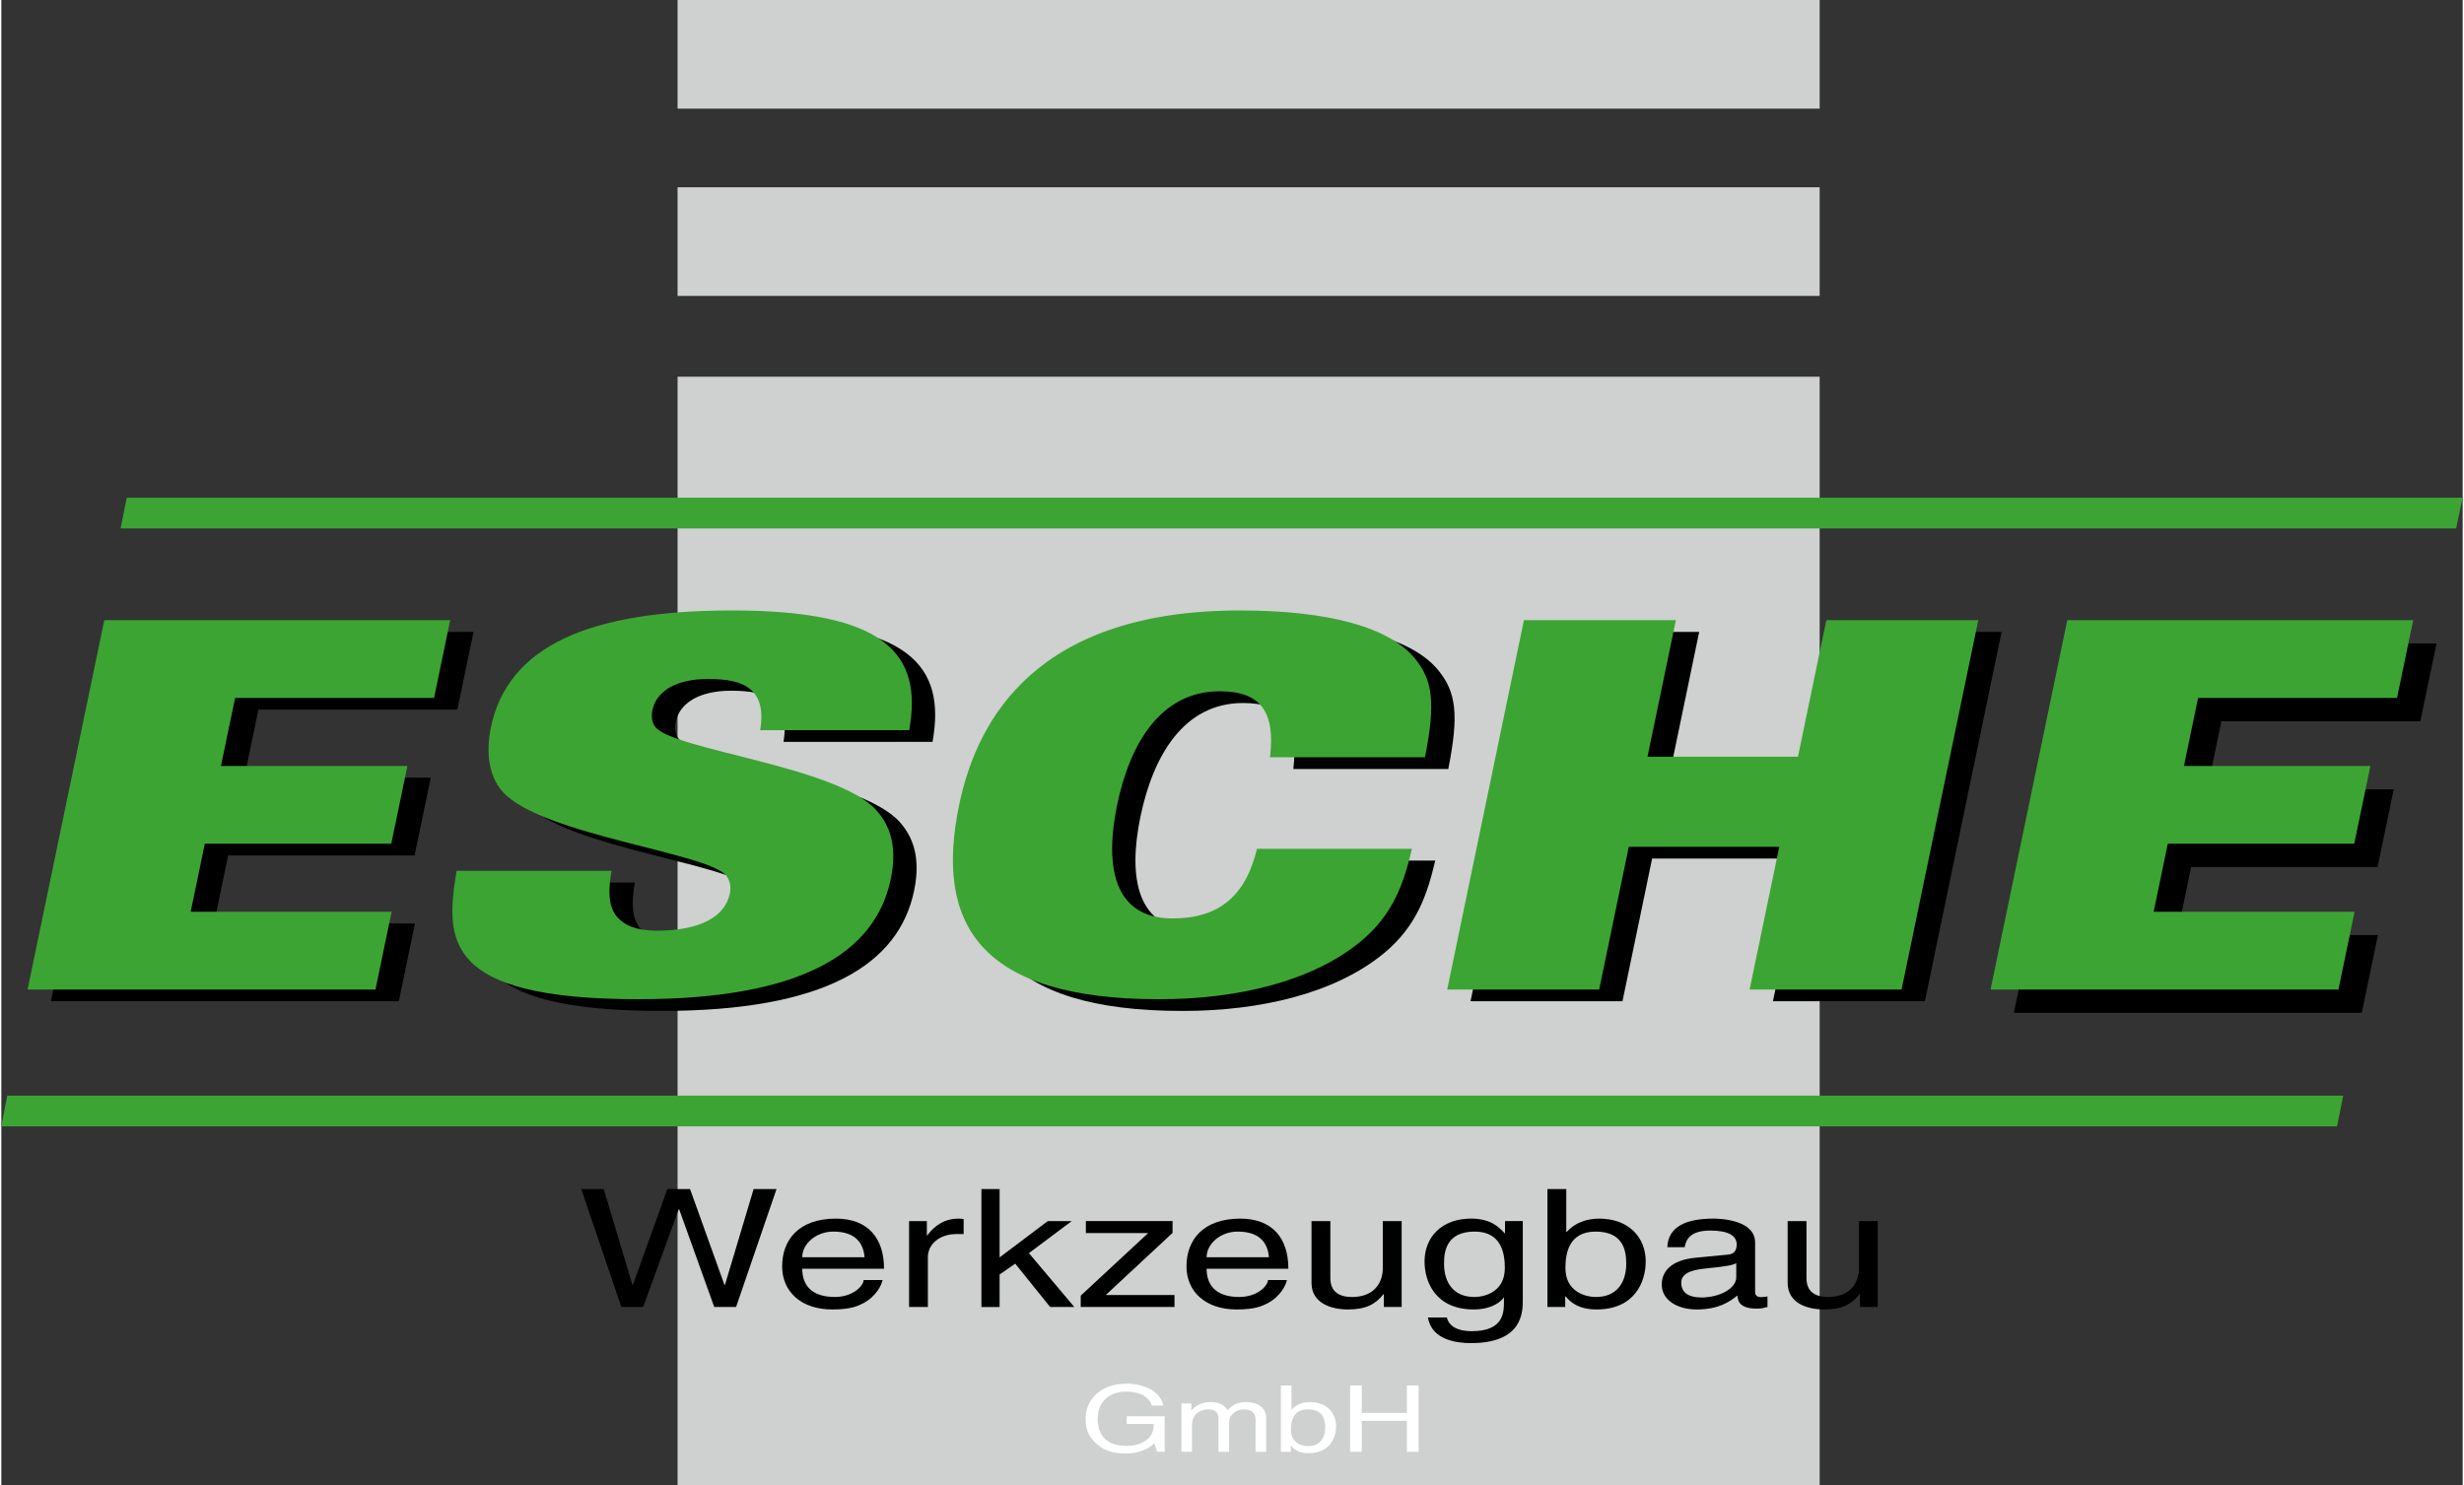
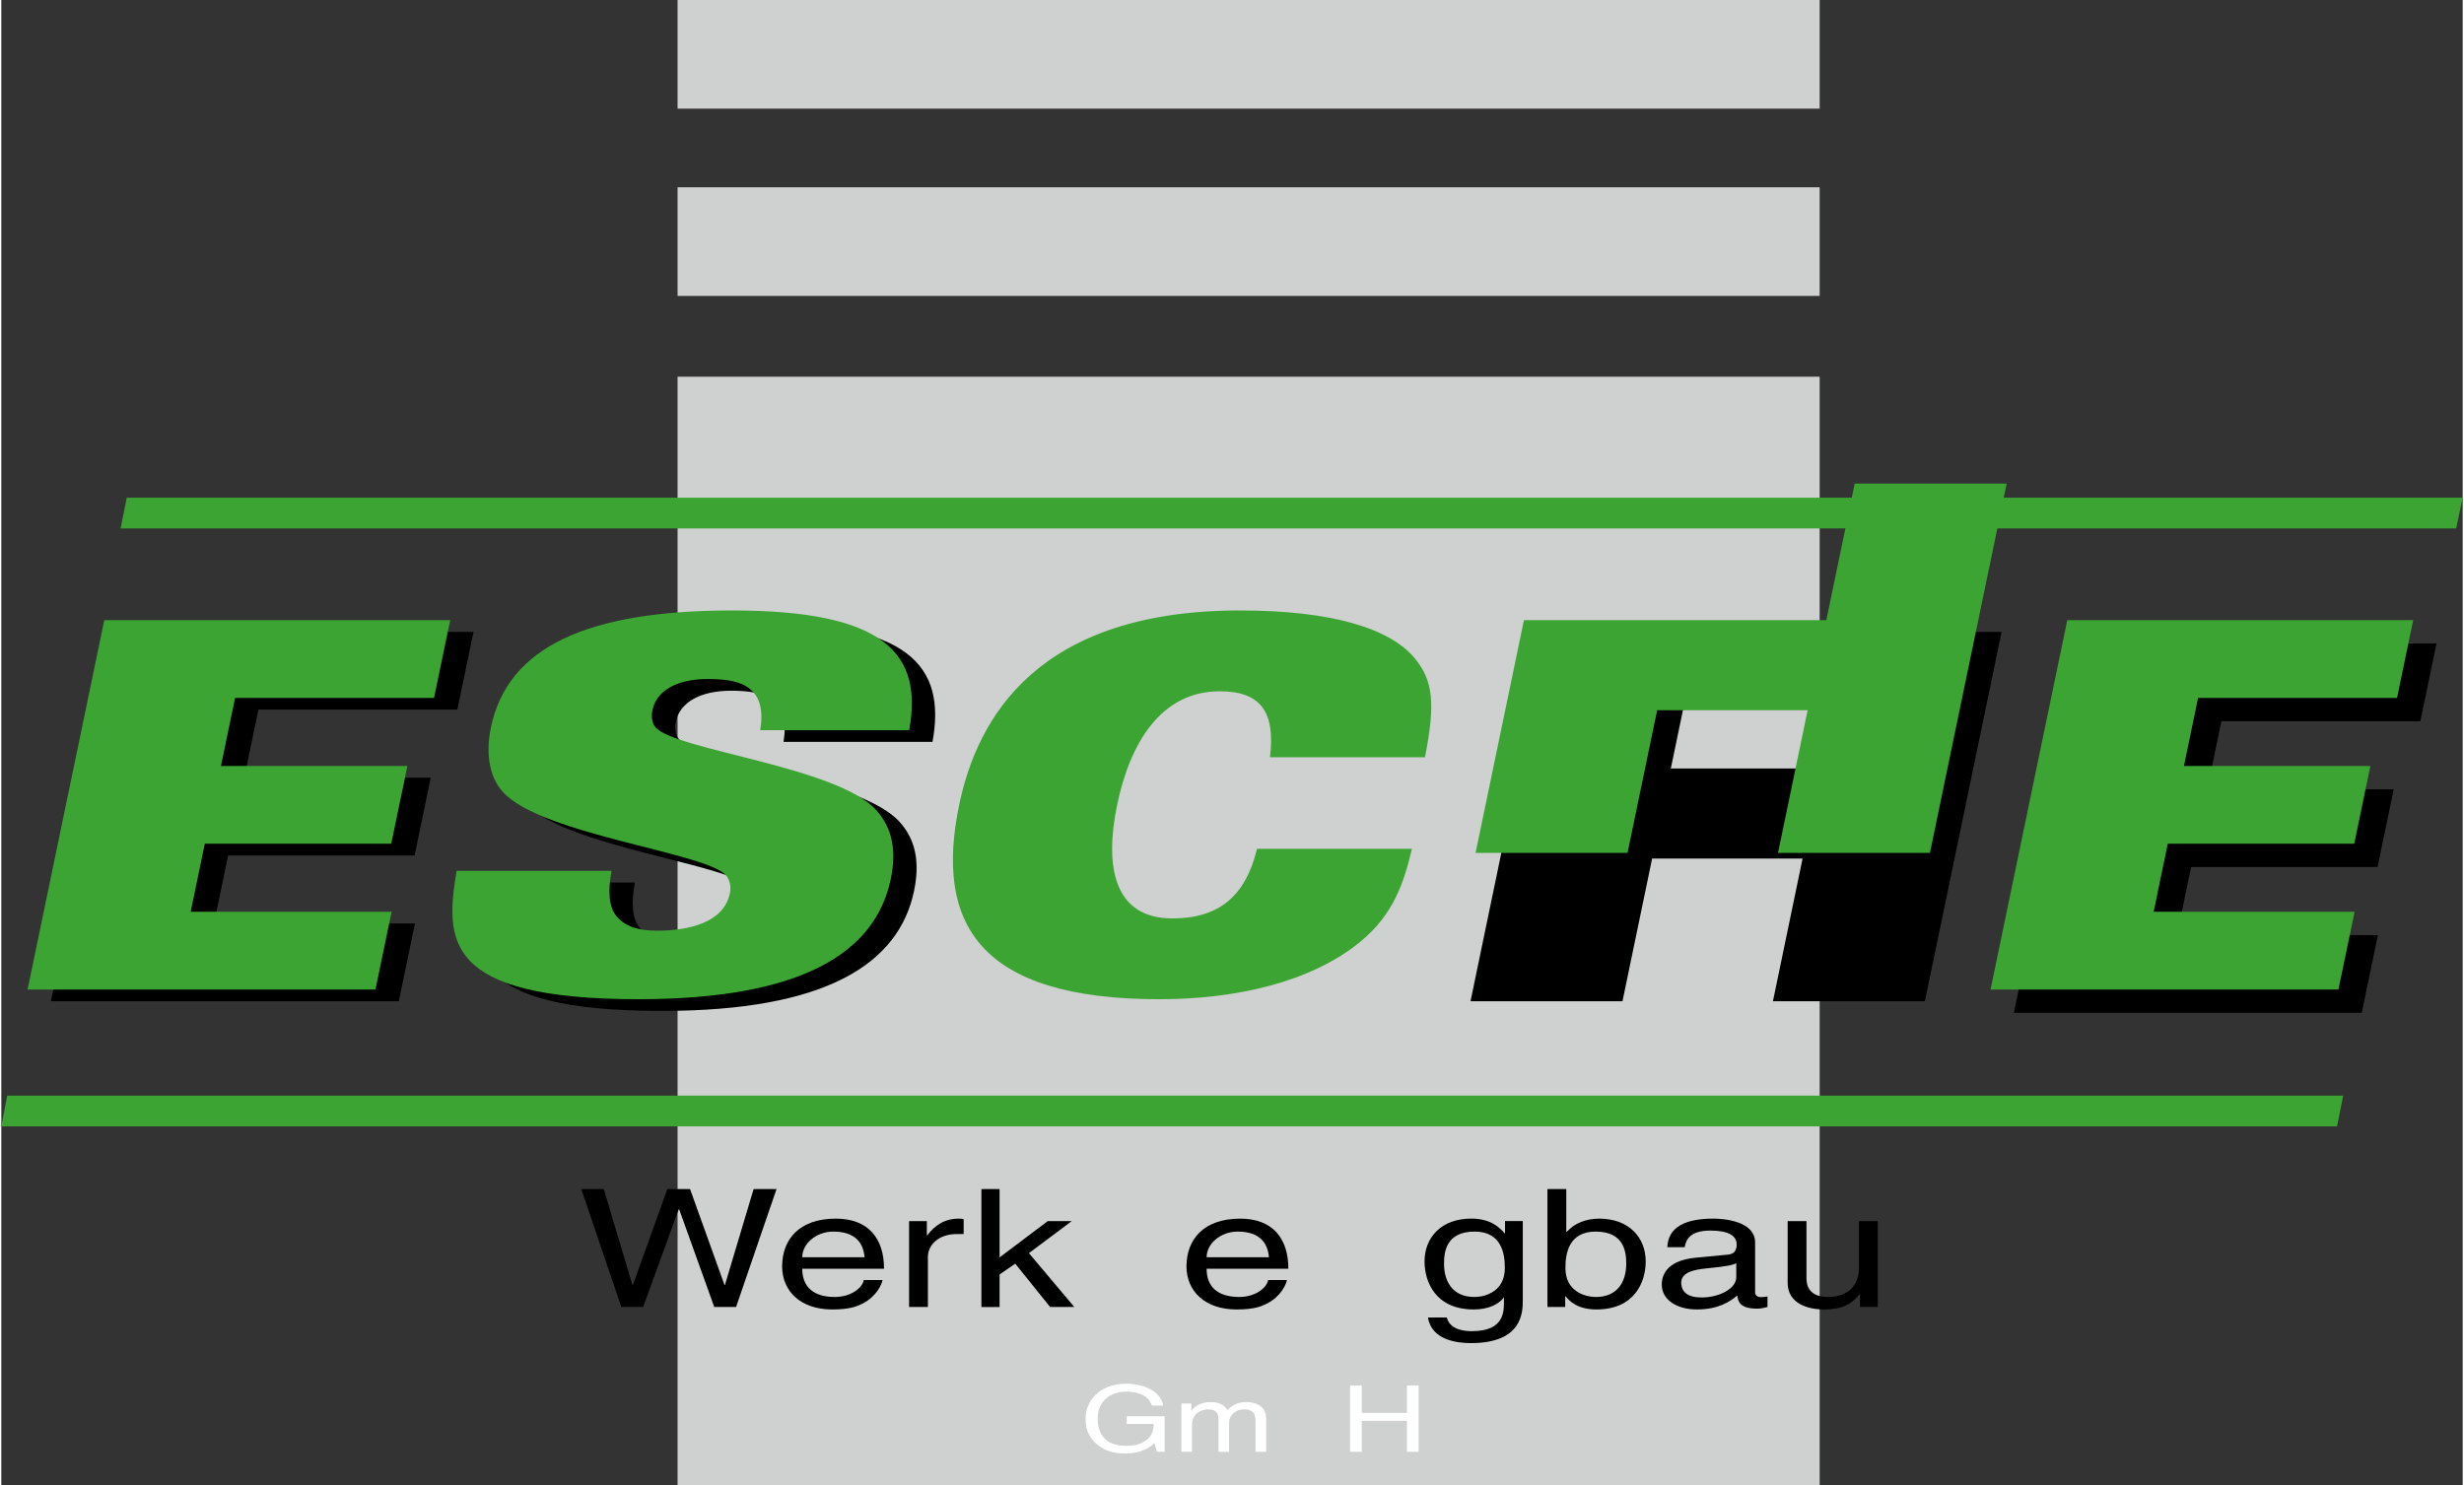
<svg xmlns="http://www.w3.org/2000/svg" version="1.1" id="Ebene_1" x="0px" y="0px" width="350" height="211" viewBox="0 0 519.828 313.718" enable-background="new 0 0 519.828 313.718" xml:space="preserve">
  <rect x="0" y="0" width="519.828" height="313.718" fill="#333333" stroke="none" />
  <rect x="142.824" y="79.574" fill="#CFD0D0" width="241.199" height="234.144" />
  <rect x="142.824" y="39.559" fill="#CFD0D0" width="241.199" height="22.95" />
  <rect x="142.824" fill="#CFD0D0" width="241.199" height="22.95" />
  <path d="M26.671,133.48h73.058l-3.413,16.425H54.3l-2.987,14.375h39.379l-3.413,16.425H47.902l-2.986,14.369h42.44l-3.41,16.425  H10.468L26.671,133.48z" />
  <path d="M133.808,186.429c-0.79,4.323-0.597,7.455,0.982,9.511c1.685,2.052,4.311,3.132,8.532,3.132  c6.651,0,14.165-1.62,15.467-7.89c0.292-1.4,0.01-2.594-0.633-3.564c-3.296-4.971-38.954-8.643-47.288-17.828  c-3.352-3.678-3.476-9.187-2.556-13.619c3.545-17.074,20.446-24.744,50.955-24.744c32.409,0,40.322,9.187,37.399,25.285h-31.46  c0.685-4.323-0.127-7.023-2.11-8.645c-1.883-1.621-4.938-2.161-8.949-2.161c-6.757,0-10.882,2.596-11.711,6.593  c-0.25,1.185-0.141,2.7,0.631,3.564c3.951,4.861,38.496,8.318,46.7,17.613c2.395,2.702,4.58,6.915,3.009,14.479  c-3.21,15.452-18.578,25.391-53.309,25.391c-41.382,0-40.763-12.643-38.39-27.122h32.729V186.429z" />
-   <path d="M272.865,162.439c1.152-9.616-1.963-13.937-10.617-13.937c-12.46,0-18.97,11.021-21.665,23.989  c-2.693,12.969-0.759,23.99,11.697,23.99c9.714,0,15.428-4.646,17.833-14.696h32.727c-1.669,7.021-3.826,13.828-10.945,19.664  c-10.305,8.429-26.059,12.101-42.42,12.101c-38.217,0-47.438-16.1-42.254-41.059c3.836-18.479,16.657-41.062,59.309-41.062  c19.108,0,31.648,3.673,36.951,10.155c3.787,4.646,4.382,9.401,2.108,20.858h-32.724V162.439z" />
  <path d="M326.489,133.48h32.093l-5.989,28.854h31.774l5.991-28.854h32.095l-16.205,78.019h-32.09l6.26-30.146h-31.774l-6.26,30.146  h-32.095L326.489,133.48z" />
  <path d="M441.246,135.928h73.055l-3.412,16.426h-42.02l-2.983,14.375h39.377l-3.409,16.425h-39.377l-2.988,14.369h42.442  l-3.415,16.425h-73.475L441.246,135.928z" />
  <polygon fill="#3CA433" points="518.446,111.63 25.183,111.63 26.494,105.127 519.828,105.127 " />
  <polygon fill="#3CA433" points="493.295,237.938 0,237.938 1.236,231.435 494.595,231.435 " />
  <path d="M135.552,276.086h-4.611l-8.456-24.913h4.748l6.059,20.261h0.091l7.279-20.261h4.796l7.275,20.261h0.091l6.062-20.261h4.836  l-8.543,24.913h-4.611l-7.413-20.646h-0.089L135.552,276.086z" />
  <path d="M169.152,265.571c0-2.813,2.895-5.413,6.56-5.413c4.836,0,6.373,2.601,6.598,5.413H169.152z M182.131,270.396  c-0.137,1.354-2.353,3.574-6.104,3.574c-4.567,0-6.875-2.189-6.875-5.97h17.273c0-6.42-3.346-10.582-10.172-10.582  c-7.821,0-11.349,4.476-11.349,10.099c0,5.239,3.932,9.091,10.576,9.091c3.8,0,5.337-0.691,6.422-1.248  c2.984-1.525,4.066-4.099,4.204-4.964H182.131L182.131,270.396z" />
  <path d="M195.689,276.086h-3.974v-18.146h3.751v3.013h0.091c1.581-2.114,3.662-3.534,6.644-3.534c0.497,0,0.726,0.033,1.041,0.105  v3.155h-1.49c-3.707,0-6.063,2.222-6.063,4.856V276.086z" />
  <path d="M226.61,276.086h-5.108l-7.368-9.154l-3.304,2.285v6.874h-3.84v-24.915h3.84v14.434l10.174-7.67h5.063l-9.043,6.769  L226.61,276.086z" />
-   <path d="M233.255,273.552h14.514v2.534h-19.801v-2.398l14.241-13.219H229.05v-2.534h18.31v2.498L233.255,273.552z" />
  <path d="M254.555,265.571c0-2.813,2.896-5.413,6.555-5.413c4.842,0,6.377,2.601,6.599,5.413H254.555z M267.526,270.396  c-0.129,1.354-2.348,3.574-6.102,3.574c-4.563,0-6.872-2.189-6.872-5.97h17.268c0-6.42-3.342-10.582-10.166-10.582  c-7.821,0-11.351,4.476-11.351,10.099c0,5.239,3.934,9.091,10.581,9.091c3.797,0,5.332-0.691,6.422-1.248  c2.979-1.525,4.063-4.099,4.203-4.964H267.526L267.526,270.396z" />
-   <path d="M291.989,276.086v-2.635l-0.091-0.069c-1.673,2.116-3.705,3.226-7.5,3.226c-3.485,0-7.691-1.282-7.691-5.624v-13.044h3.979  v12.035c0,2.993,1.992,3.998,4.566,3.998c5.021,0,6.508-3.4,6.508-6.04v-9.993h3.983v18.146H291.989z" />
  <path d="M304.694,266.962c0-2.326,0.316-6.804,6.465-6.804c5.743,0,6.377,4.75,6.377,7.703c0,4.822-3.936,6.108-6.468,6.108  C306.727,273.97,304.694,270.945,304.694,266.962z M321.33,257.935h-3.754v2.572h-0.091c-0.946-1.042-2.759-3.094-7.053-3.094  c-6.283,0-9.854,3.959-9.854,9.06c0,4.337,2.353,10.135,10.399,10.135c3.166,0,5.248-1.148,6.283-2.432v-0.137h0.091v0.763  c0,2.152,0.134,6.386-6.737,6.386c-0.946,0-4.609,0-5.331-2.886H301.3c0.768,4.822,6.24,5.413,9.047,5.413  c10.936,0,10.981-6.52,10.981-9.123v-16.657H321.33z" />
  <path d="M343.173,266.962c0,3.983-2.032,7.008-6.374,7.008c-2.529,0-6.467-1.286-6.467-6.108c0-2.953,0.633-7.703,6.376-7.703  C342.857,260.158,343.173,264.636,343.173,266.962z M330.286,276.086v-2.252h0.091c0.813,1.001,2.486,2.773,6.513,2.773  c8.048,0,10.396-5.793,10.396-10.133c0-5.1-3.567-9.057-9.854-9.057c-2.755,0.033-5.107,0.899-6.829,2.81h-0.091v-9.055h-3.978  v24.913H330.286z" />
  <path d="M366.412,269.803c0,2.429-3.615,4.27-7.32,4.27c-2.984,0-4.299-1.181-4.299-3.158c0-2.293,3.122-2.739,5.063-2.95  c4.93-0.485,5.925-0.768,6.556-1.145V269.803L366.412,269.803z M355.515,263.452c0.272-1.389,0.908-3.51,5.427-3.51  c3.754,0,5.562,1.048,5.562,2.955c0,1.803-1.129,2.085-2.08,2.147l-6.554,0.626c-6.601,0.627-7.193,4.165-7.193,5.698  c0,3.119,3.077,5.238,7.411,5.238c4.614,0,7.01-1.672,8.55-2.951c0.129,1.385,0.674,2.781,4.203,2.781  c0.904,0,1.492-0.213,2.166-0.352v-2.224c-0.449,0.067-0.946,0.141-1.31,0.141c-0.811,0-1.304-0.313-1.304-1.073v-10.448  c0-4.647-6.873-5.063-8.774-5.063c-5.836,0-9.582,1.697-9.769,6.039h3.665V263.452z" />
  <path d="M392.544,276.086v-2.635l-0.086-0.069c-1.679,2.116-3.711,3.226-7.507,3.226c-3.481,0-7.685-1.282-7.685-5.624v-13.044  h3.974v12.035c0,2.993,1.991,3.998,4.571,3.998c5.016,0,6.508-3.4,6.508-6.04v-9.993h3.979v18.146H392.544z" />
  <path fill="#FFFFFF" d="M237.679,299.172h8.009v7.498h-1.601l-0.584-1.813c-1.243,1.324-3.537,2.186-6.024,2.186  c-3.131,0-4.656-0.88-5.595-1.583c-2.799-2.027-2.879-4.428-2.879-5.915c0-3.414,2.698-7.259,8.649-7.259  c3.405,0,7.192,1.482,7.731,4.629h-2.392c-0.788-2.441-3.462-2.948-5.469-2.948c-3.28,0-5.977,2.011-5.977,5.679  c0,2.85,1.225,5.776,6.076,5.776c0.918,0,2.397-0.079,3.743-0.899c1.597-0.976,2.009-2.224,2.009-3.729h-5.7v-1.621H237.679z" />
  <path fill="#FFFFFF" d="M249.227,296.461h2.109v1.448h0.049c0.486-0.55,1.631-1.74,4.022-1.74c2.391,0,3.155,1.114,3.532,1.659  c1.119-0.956,2.008-1.659,4.073-1.659c1.42,0,4.117,0.569,4.117,3.436v7.07h-2.235v-6.6c0-1.403-0.563-2.361-2.47-2.361  c-1.882,0-3.125,1.365-3.125,2.729v6.231h-2.24v-7.07c0-0.858-0.432-1.891-2.089-1.891c-1.268,0-3.506,0.621-3.506,3.397v5.563  h-2.238V296.461z" />
-   <path fill="#FFFFFF" d="M279.593,301.539c0,2.24-1.149,3.939-3.588,3.939c-1.426,0-3.64-0.722-3.64-3.433  c0-1.659,0.359-4.337,3.592-4.337C279.409,297.714,279.593,300.231,279.593,301.539z M272.342,306.675v-1.272h0.053  c0.454,0.564,1.398,1.562,3.655,1.562c4.531,0,5.851-3.259,5.851-5.697c0-2.869-2.006-5.098-5.545-5.098  c-1.549,0.02-2.873,0.507-3.837,1.583h-0.05v-5.093h-2.238v14.016H272.342z" />
  <path fill="#FFFFFF" d="M296.857,292.659h2.468v14.016h-2.468v-6.542h-9.534v6.542h-2.468v-14.016h2.468v5.796h9.534V292.659z" />
  <path fill="#3CA433" d="M21.745,131.002h73.059l-3.413,16.425H49.374l-2.987,14.374h39.381l-3.413,16.425H42.979l-2.987,14.372  h42.44l-3.411,16.425H5.545L21.745,131.002z" />
  <path fill="#3CA433" d="M128.885,183.952c-0.791,4.322-0.598,7.459,0.981,9.511c1.685,2.052,4.312,3.132,8.532,3.132  c6.652,0,14.165-1.621,15.469-7.888c0.29-1.403,0.009-2.594-0.635-3.564c-3.295-4.973-38.953-8.646-47.288-17.831  c-3.352-3.675-3.476-9.186-2.556-13.617c3.546-17.073,20.448-24.744,50.955-24.744c32.41,0,40.323,9.186,37.398,25.286h-31.458  c0.685-4.324-0.128-7.024-2.111-8.646c-1.883-1.62-4.938-2.161-8.948-2.161c-6.758,0-10.883,2.595-11.713,6.593  c-0.249,1.186-0.14,2.7,0.632,3.564c3.952,4.859,38.496,8.319,46.7,17.612c2.395,2.704,4.581,6.917,3.009,14.481  c-3.21,15.452-18.577,25.391-53.308,25.391c-41.382,0-40.763-12.643-38.391-27.122h32.731V183.952z" />
  <path fill="#3CA433" d="M267.938,159.962c1.155-9.615-1.96-13.938-10.616-13.938c-12.459,0-18.969,11.022-21.665,23.989  c-2.691,12.97-0.759,23.992,11.698,23.992c9.715,0,15.429-4.648,17.834-14.697h32.726c-1.671,7.02-3.825,13.829-10.947,19.663  c-10.303,8.43-26.059,12.103-42.418,12.103c-38.217,0-47.437-16.101-42.254-41.061c3.836-18.478,16.658-41.061,59.307-41.061  c19.11,0,31.65,3.672,36.953,10.155c3.787,4.646,4.38,9.401,2.109,20.856h-32.727V159.962z" />
-   <path fill="#3CA433" d="M321.569,131.002h32.09l-5.991,28.853h31.774l5.991-28.853h32.095l-16.202,78.021h-32.093l6.262-30.148  h-31.777l-6.259,30.148h-32.095L321.569,131.002z" />
+   <path fill="#3CA433" d="M321.569,131.002h32.09h31.774l5.991-28.853h32.095l-16.202,78.021h-32.093l6.262-30.148  h-31.777l-6.259,30.148h-32.095L321.569,131.002z" />
  <path fill="#3CA433" d="M436.32,131.002h73.055l-3.409,16.425h-42.019l-2.984,14.374h39.377l-3.411,16.425h-39.378l-2.985,14.372  h42.439l-3.414,16.425h-73.476L436.32,131.002z" />
</svg>